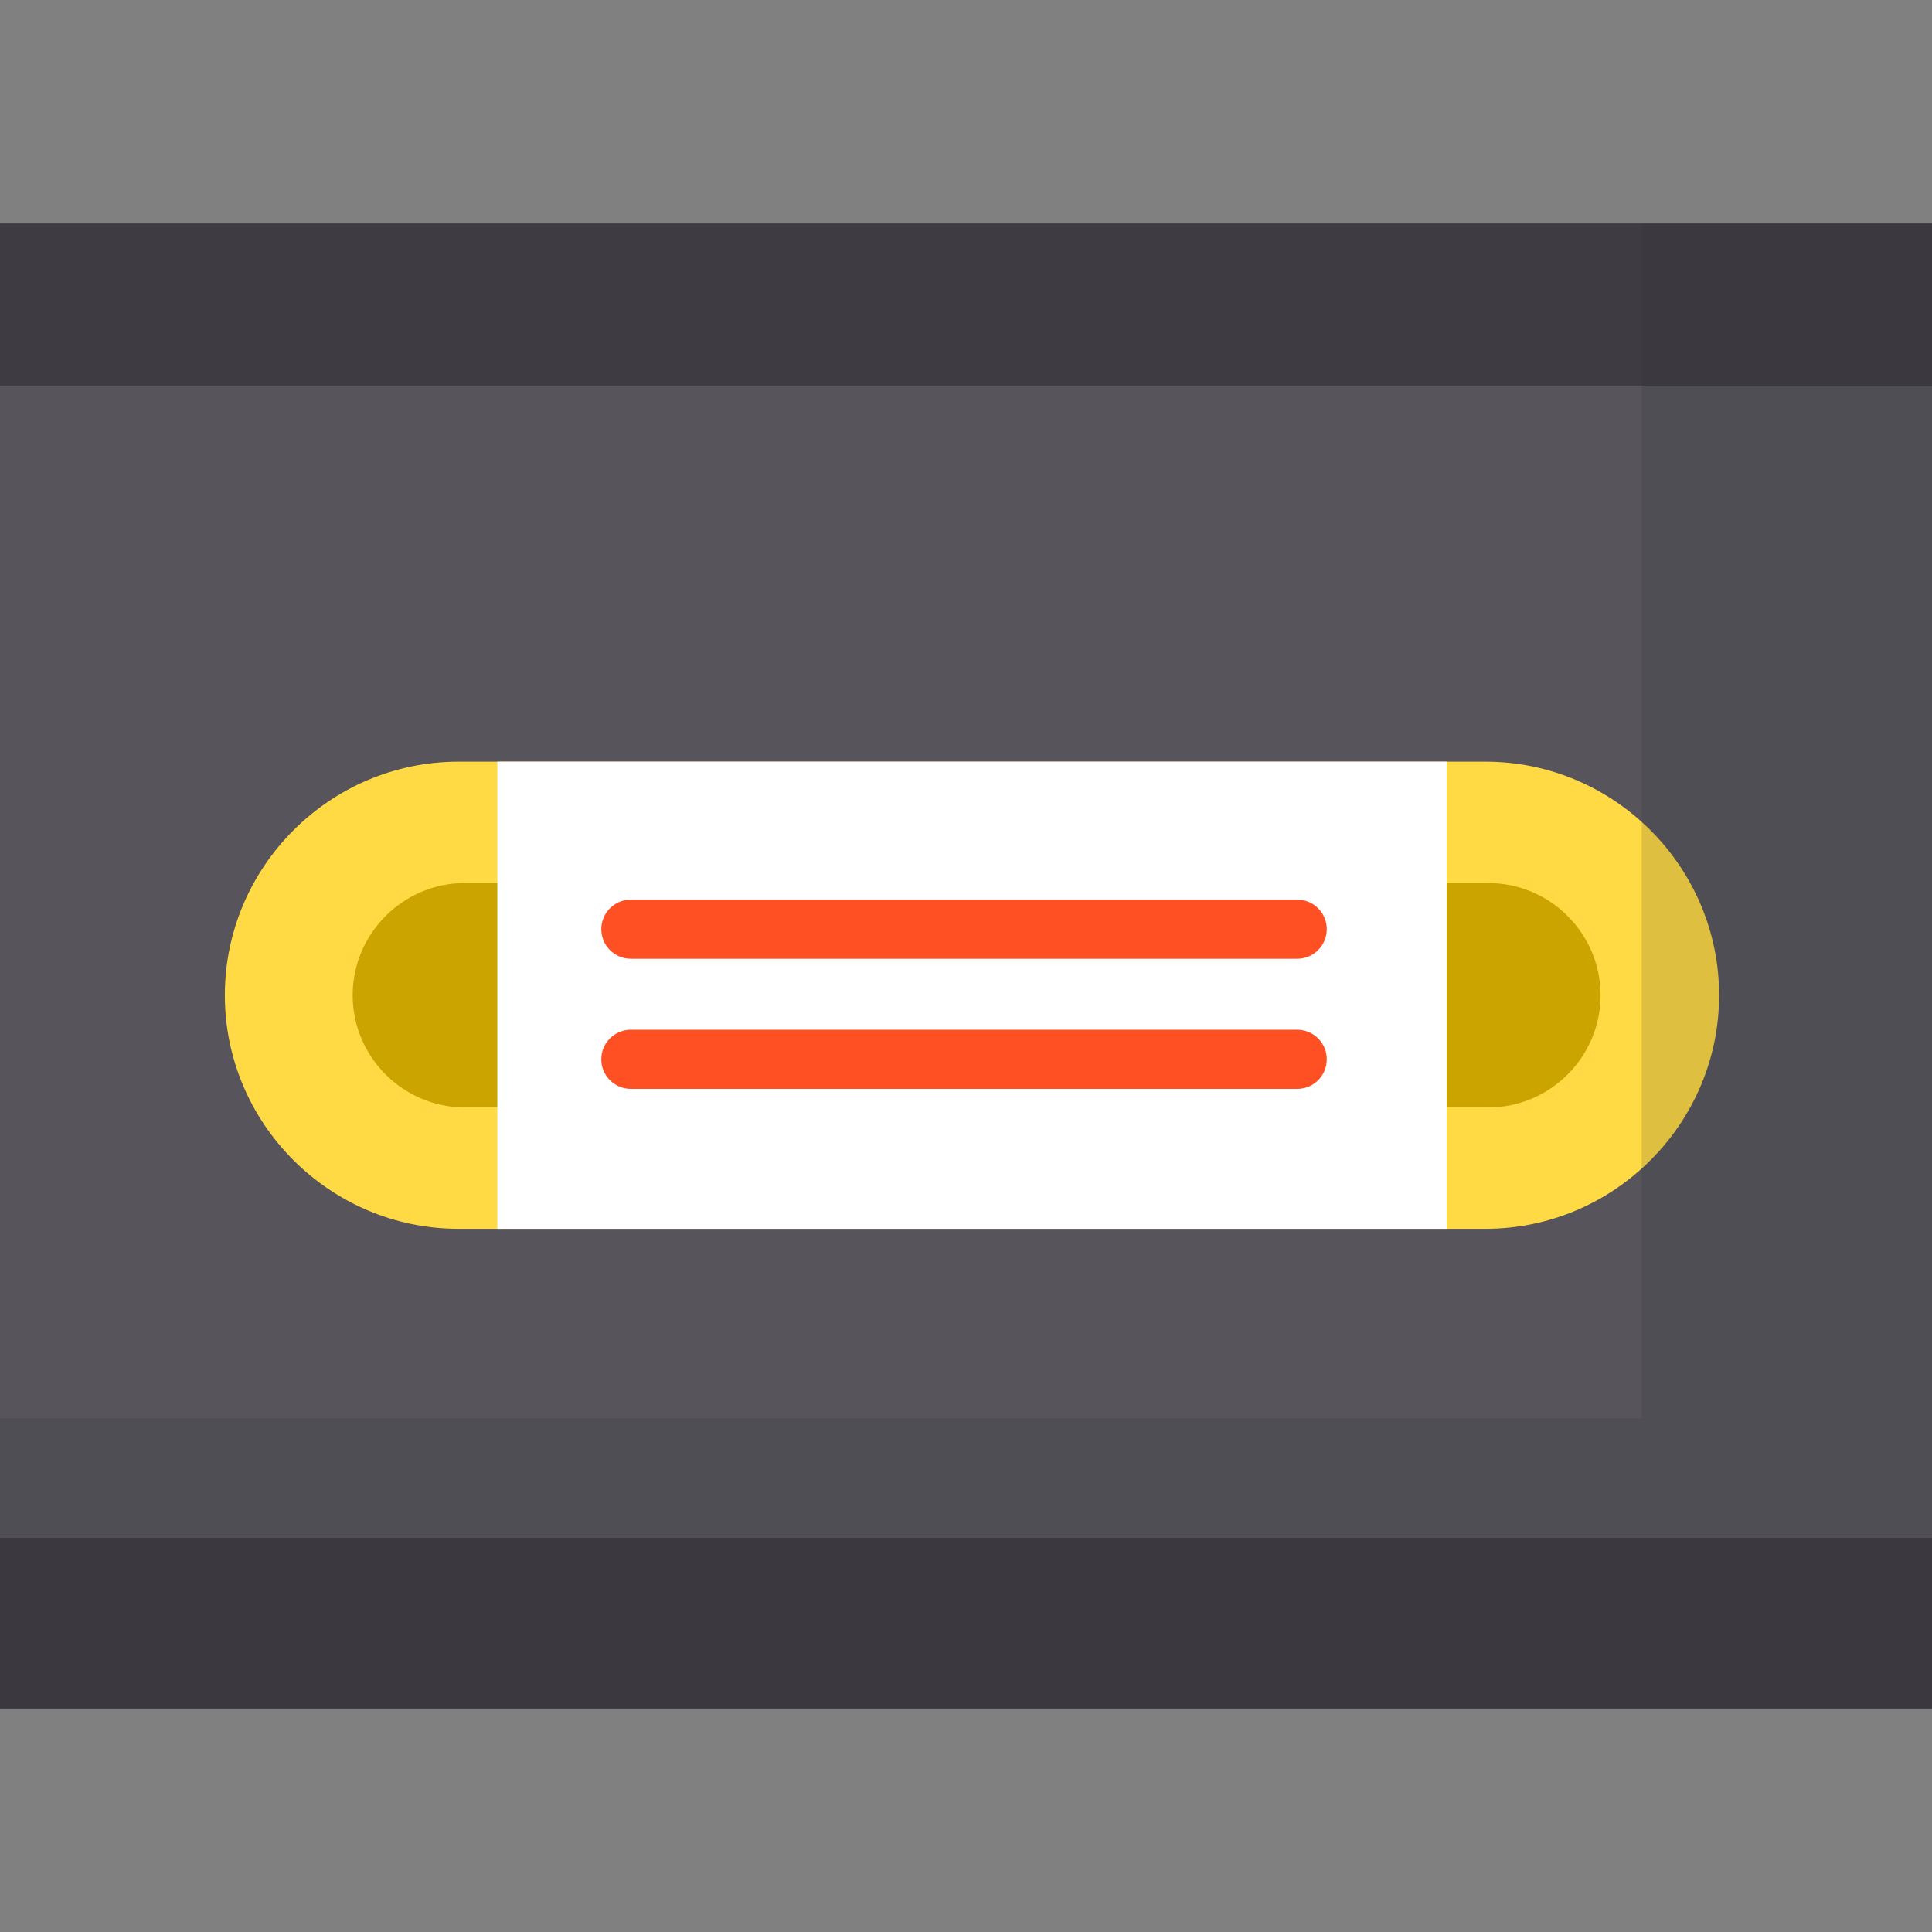
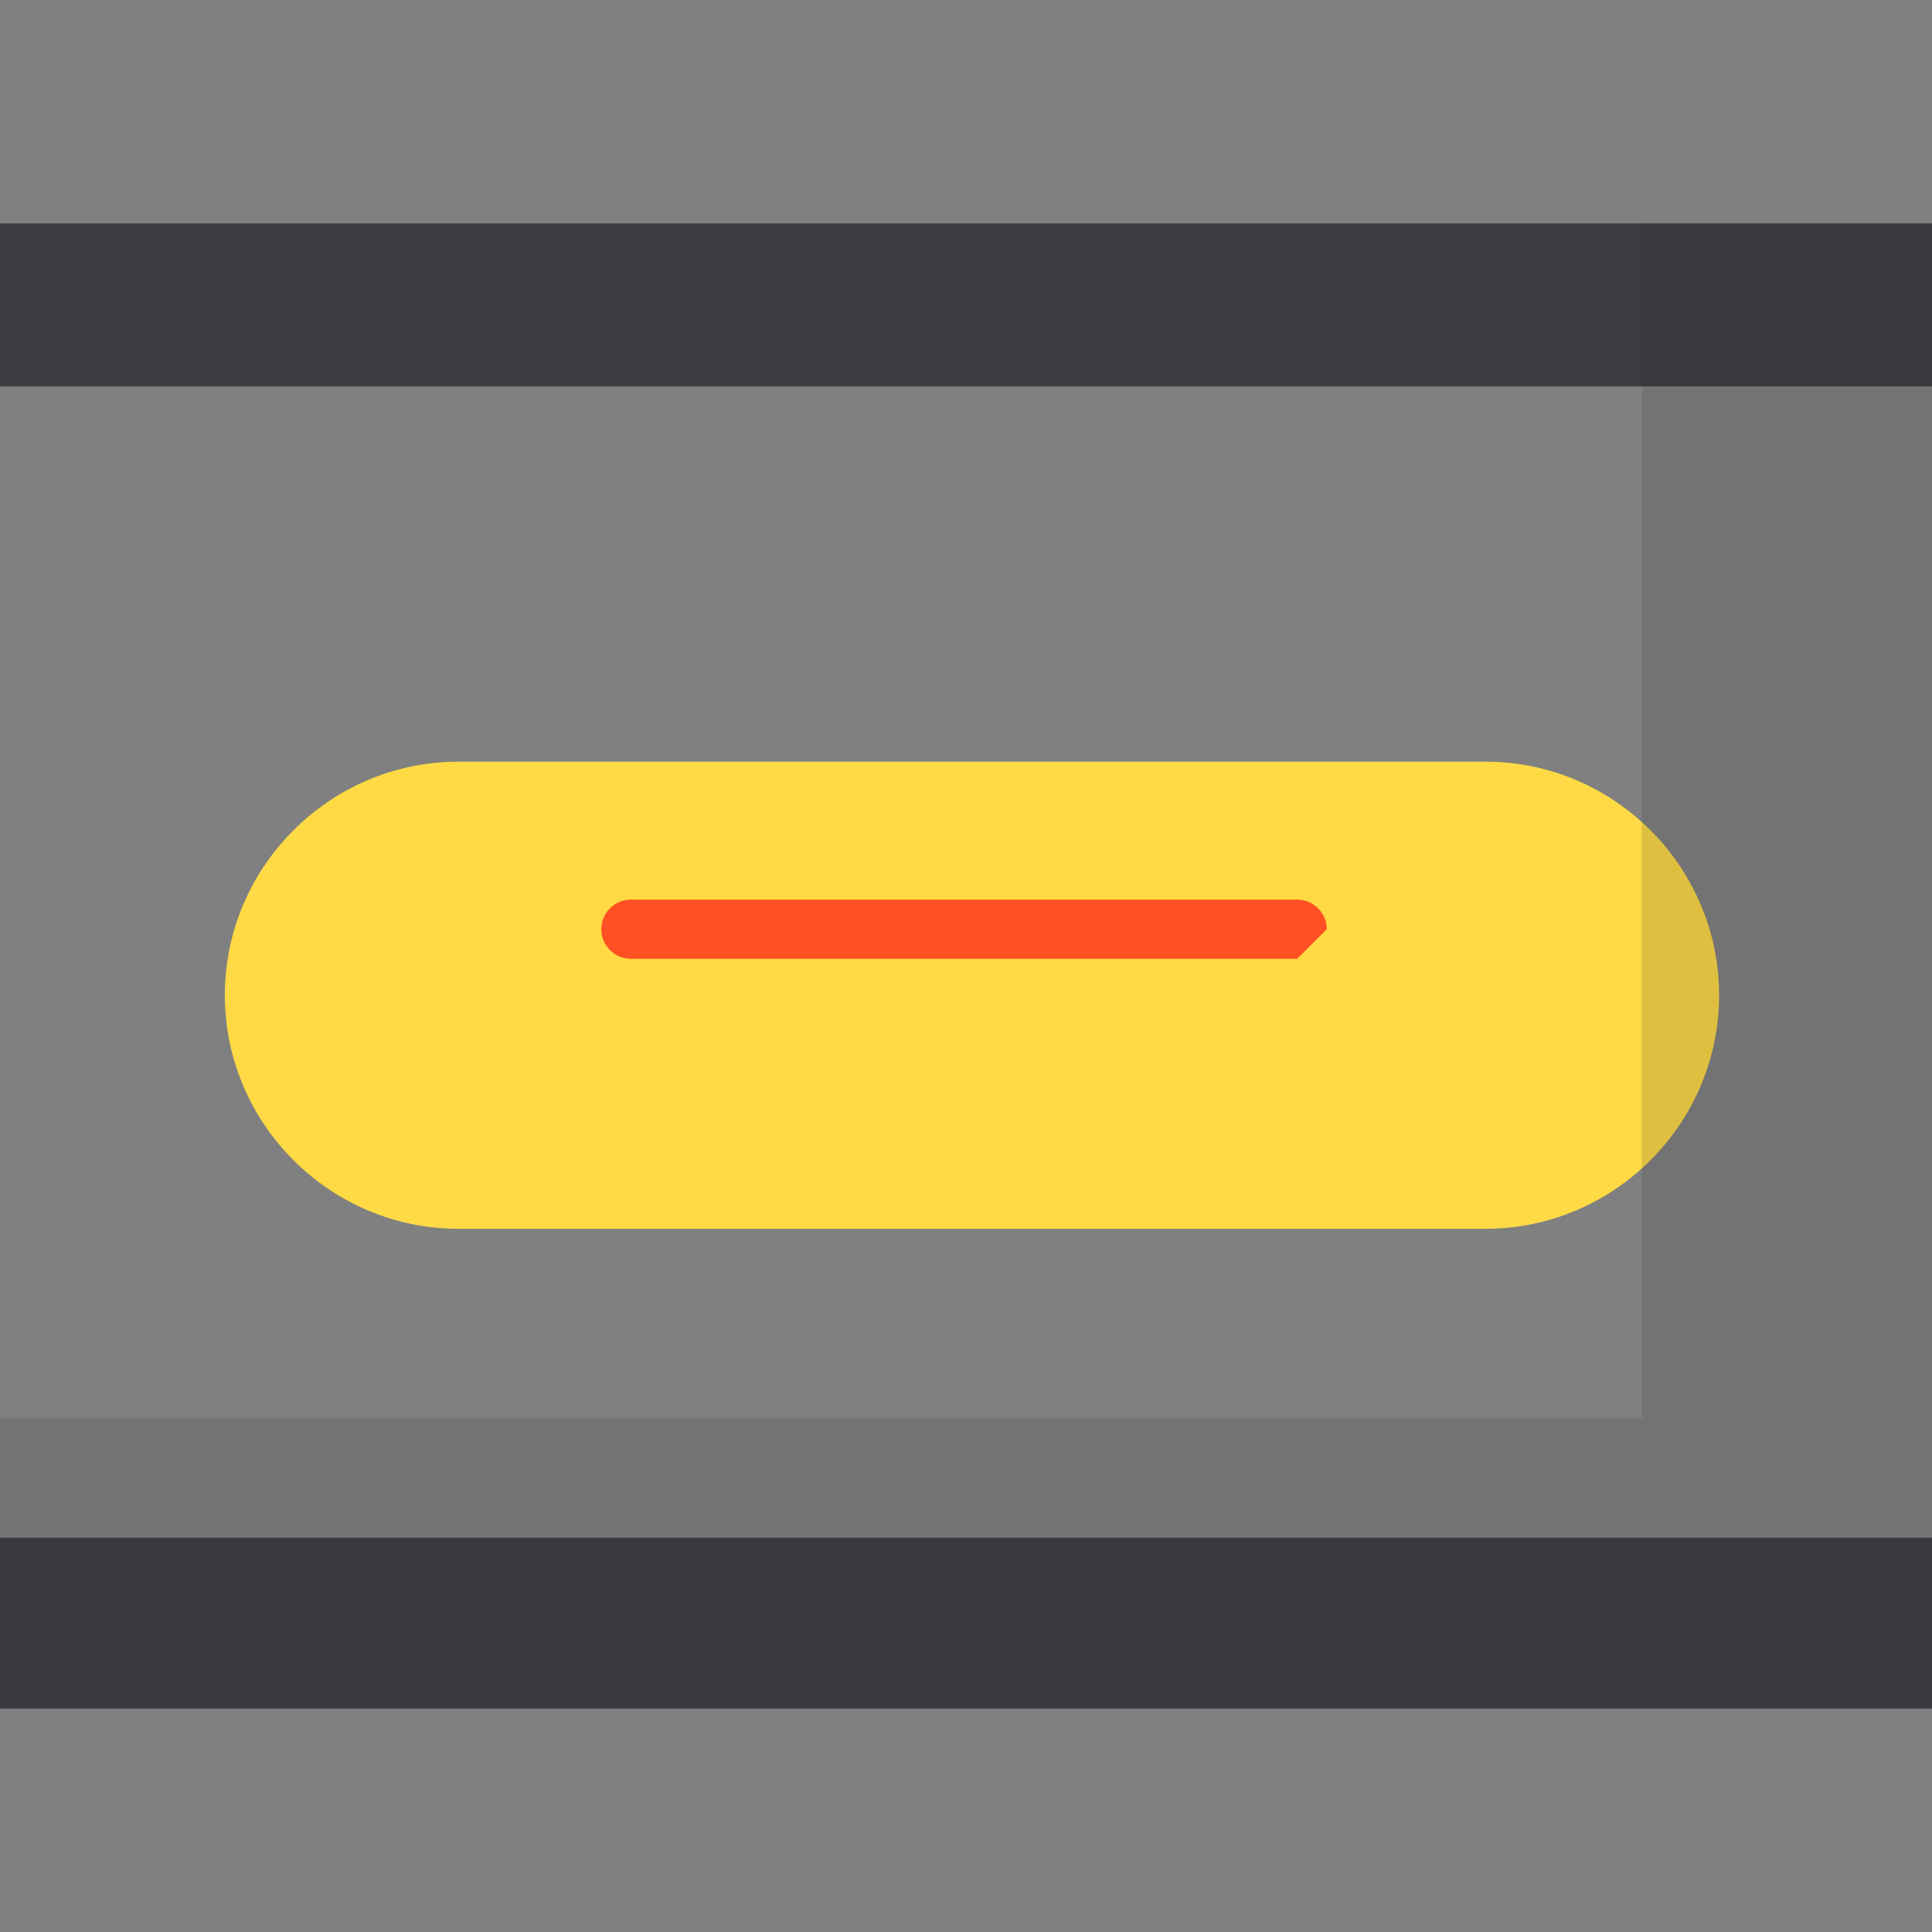
<svg xmlns="http://www.w3.org/2000/svg" version="1.1" id="Layer_1" viewBox="0 0 512 512" xml:space="preserve">
  <rect x="0" y="0" width="512" height="512" fill="#808080" stroke="none" />
-   <rect y="102.4" style="fill:#57545C;" width="512" height="305.11" />
  <path style="fill:#FFDA44;" d="M131.797,201.853h-10.315c-34.042,0-61.895,27.853-61.895,61.895l0,0  c0,34.042,27.853,61.895,61.895,61.895h272.206c34.042,0,61.895-27.853,61.895-61.895l0,0c0-34.042-27.853-61.895-61.895-61.895  h-10.315l0,0H131.797z" />
-   <path style="fill:#CCA400;" d="M131.797,234.022h-8.611c-16.35,0-29.727,13.377-29.727,29.727l0,0  c0,16.349,13.377,29.727,29.727,29.727h8.611h251.576h11.074c16.35,0,29.727-13.377,29.727-29.727l0,0  c0-16.35-13.377-29.727-29.727-29.727h-11.074H131.797z" />
-   <polygon style="fill:#FFFFFF;" points="252.761,201.853 383.373,201.853 383.373,325.643 131.797,325.643 131.797,201.853   175.08,201.853 " />
  <g>
    <rect y="407.51" style="fill:#3E3B43;" width="512" height="45.275" />
    <polygon style="fill:#3E3B43;" points="0,59.211 0,102.4 512,102.4 512,59.211 87.775,59.211  " />
  </g>
  <polygon style="opacity:0.16;fill:#2F2D30;enable-background:new    ;" points="435.085,59.211 435.085,330.595 435.085,375.874   0,375.874 0,407.51 0,452.789 512,452.789 512,407.51 512,102.4 512,59.211 " />
  <g>
-     <path style="fill:#FF5023;" d="M343.775,254.085H167.187c-4.328,0-7.837-3.508-7.837-7.837c0-4.329,3.509-7.837,7.837-7.837   h176.588c4.328,0,7.837,3.508,7.837,7.837C351.611,250.577,348.103,254.085,343.775,254.085z" />
-     <path style="fill:#FF5023;" d="M343.775,288.566H167.187c-4.328,0-7.837-3.508-7.837-7.837c0-4.329,3.509-7.837,7.837-7.837   h176.588c4.328,0,7.837,3.508,7.837,7.837C351.611,285.059,348.103,288.566,343.775,288.566z" />
+     <path style="fill:#FF5023;" d="M343.775,254.085H167.187c-4.328,0-7.837-3.508-7.837-7.837c0-4.329,3.509-7.837,7.837-7.837   h176.588c4.328,0,7.837,3.508,7.837,7.837z" />
  </g>
</svg>